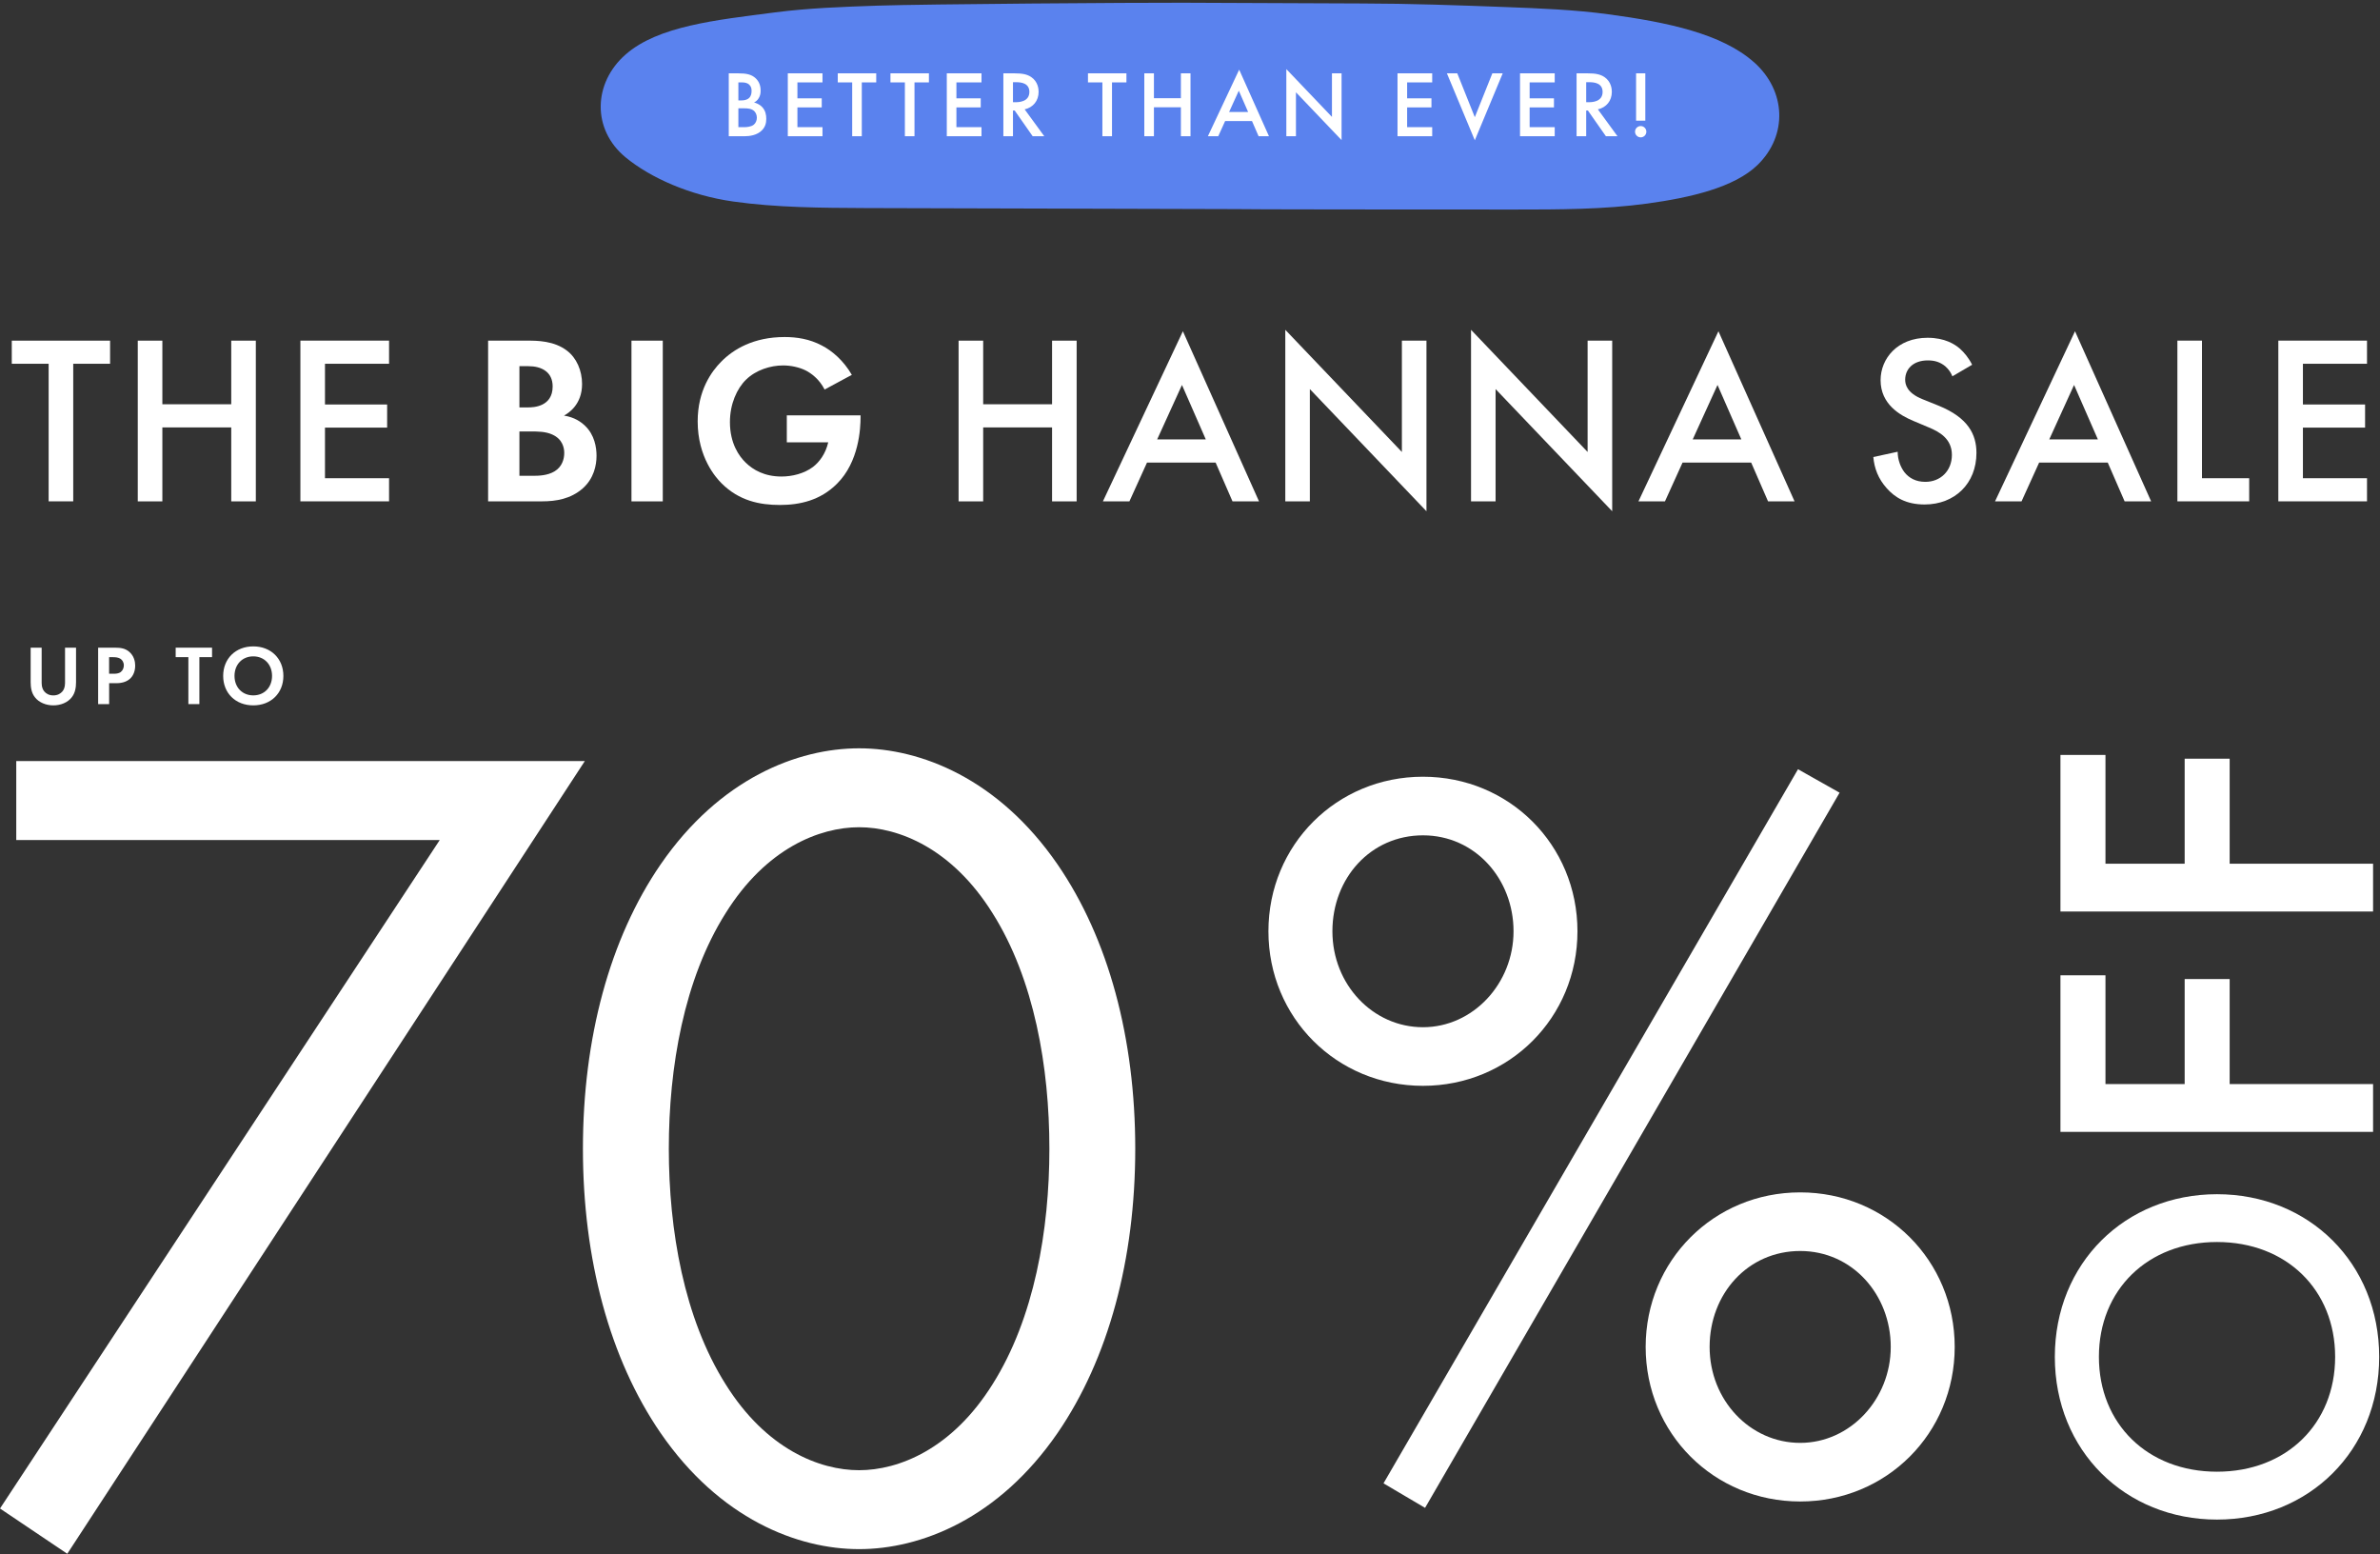
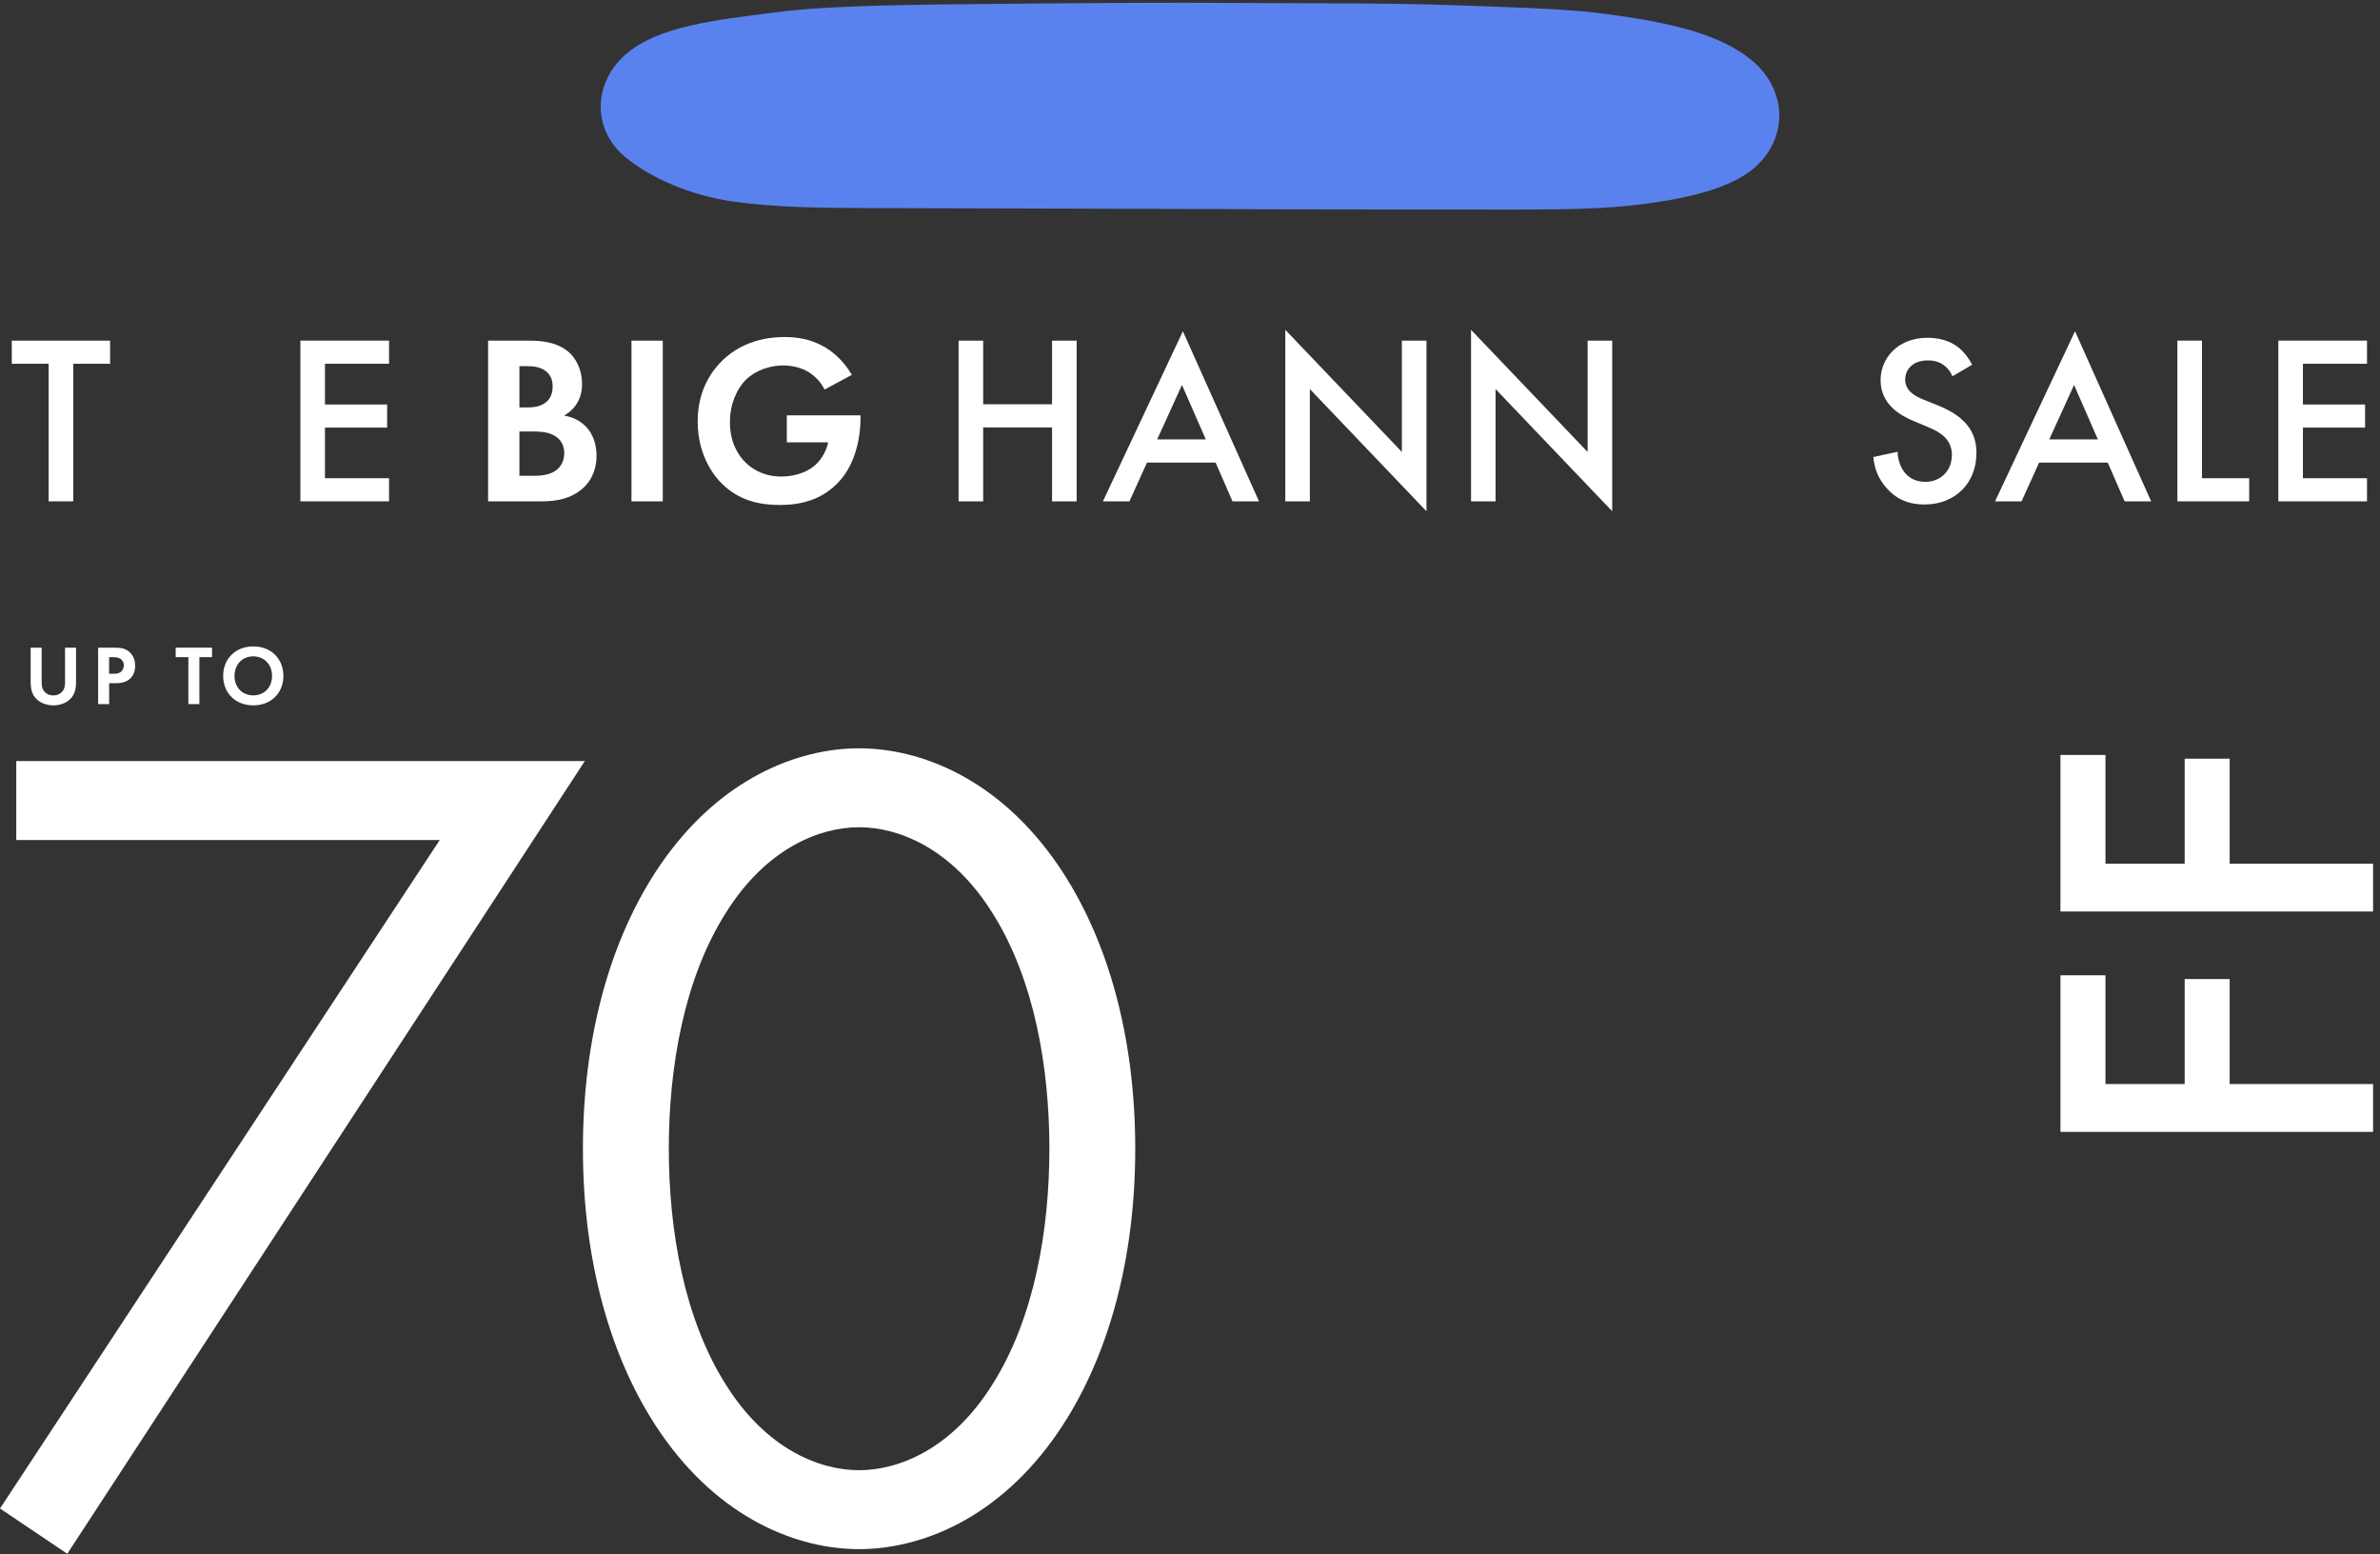
<svg xmlns="http://www.w3.org/2000/svg" width="729" height="476" viewBox="0 0 729 476" fill="none">
  <rect x="0" y="0" width="729" height="476" fill="#333333" stroke="none" />
  <path d="M537.27 19.08C527.443 10.32 510.789 6.815 492.595 4.368C482.336 2.985 471.735 2.559 461.19 2.162C446.565 1.609 431.916 1.091 417.245 1.063C412.264 1.055 368.695 0.857 362.357 0.836C347.686 0.793 283.462 1.24 268.825 1.729C258.281 2.084 247.679 2.46 237.386 3.794C219.158 6.149 201.603 7.965 191.64 16.675C181.677 25.393 181.232 39.644 191.64 48.199C199.221 54.441 211.304 59.832 224.539 61.705C237.762 63.578 251.589 63.656 265.246 63.719C286.437 63.819 357.205 63.925 378.385 64.032C378.396 64.131 435.359 64.174 463.835 64.166C477.491 64.166 491.319 64.152 504.576 62.336C517.834 60.52 531.296 57.392 538.364 50.497C547.643 41.439 547.107 27.833 537.281 19.073L537.27 19.08Z" fill="#5A82EE" />
-   <path d="M223.222 22.46H226.138C228.621 22.46 230.18 22.778 231.451 23.962C232.49 24.944 232.981 26.185 232.981 27.773C232.981 28.524 232.865 29.303 232.403 30.054C231.97 30.805 231.393 31.18 230.96 31.382C231.306 31.469 232.49 31.786 233.443 32.768C234.482 33.865 234.713 35.193 234.713 36.377C234.713 37.763 234.367 38.86 233.443 39.842C231.913 41.459 229.516 41.719 228.044 41.719H223.222V22.46ZM226.167 25.232V30.747H227.062C227.784 30.747 228.765 30.66 229.458 29.996C230.123 29.361 230.209 28.466 230.209 27.802C230.209 27.224 230.123 26.532 229.516 25.954C228.852 25.319 228.015 25.232 227.177 25.232H226.167ZM226.167 33.172V38.947H227.957C228.794 38.947 230.123 38.803 230.873 38.196C231.451 37.734 231.826 36.926 231.826 36.06C231.826 35.28 231.537 34.529 231.046 34.038C230.238 33.259 229.054 33.172 228.015 33.172H226.167ZM251.932 22.46V25.232H244.252V30.112H251.701V32.884H244.252V38.947H251.932V41.719H241.307V22.46H251.932ZM268.39 25.232H263.972V41.719H261.027V25.232H256.61V22.46H268.39V25.232ZM284.53 25.232H280.112V41.719H277.167V25.232H272.749V22.46H284.53V25.232ZM300.633 22.46V25.232H292.953V30.112H300.402V32.884H292.953V38.947H300.633V41.719H290.008V22.46H300.633ZM307.332 22.46H310.768C313.106 22.46 314.608 22.749 315.849 23.586C317.957 25.001 318.13 27.282 318.13 28.119C318.13 30.891 316.427 32.913 313.857 33.49L319.863 41.719H316.311L310.796 33.836H310.277V41.719H307.332V22.46ZM310.277 25.174V31.296H311.201C312.009 31.296 315.301 31.209 315.301 28.148C315.301 25.434 312.731 25.174 311.287 25.174H310.277ZM345.028 25.232H340.61V41.719H337.665V25.232H333.248V22.46H345.028V25.232ZM353.451 22.46V30.083H361.709V22.46H364.654V41.719H361.709V32.855H353.451V41.719H350.506V22.46H353.451ZM385.511 41.719L383.49 37.07H375.261L373.154 41.719H369.978L379.564 21.334L388.687 41.719H385.511ZM376.474 34.298H382.307L379.448 27.773L376.474 34.298ZM396.952 41.719H394.007V21.161L407.982 35.8V22.46H410.927V42.903L396.952 28.264V41.719ZM438.688 22.46V25.232H431.008V30.112H438.457V32.884H431.008V38.947H438.688V41.719H428.063V22.46H438.688ZM443.192 22.46H446.368L451.739 35.886L457.109 22.46H460.285L451.739 42.96L443.192 22.46ZM476.212 22.46V25.232H468.532V30.112H475.981V32.884H468.532V38.947H476.212V41.719H465.587V22.46H476.212ZM482.911 22.46H486.346C488.685 22.46 490.187 22.749 491.428 23.586C493.536 25.001 493.709 27.282 493.709 28.119C493.709 30.891 492.006 32.913 489.436 33.49L495.441 41.719H491.89L486.375 33.836H485.856V41.719H482.911V22.46ZM485.856 25.174V31.296H486.78C487.588 31.296 490.88 31.209 490.88 28.148C490.88 25.434 488.31 25.174 486.866 25.174H485.856ZM503.964 36.955H501.135V22.46H503.964V36.955ZM500.817 40.333C500.817 39.38 501.597 38.6 502.549 38.6C503.502 38.6 504.282 39.38 504.282 40.333C504.282 41.286 503.502 42.065 502.549 42.065C501.597 42.065 500.817 41.286 500.817 40.333Z" fill="white" />
  <path d="M22.43 111.4V153.53H14.9V111.4H3.61V104.32H33.72V111.4H22.43Z" fill="white" />
-   <path d="M49.73 123.8H70.83V104.32H78.36V153.54H70.83V130.89H49.73V153.54H42.2V104.32H49.73V123.8Z" fill="white" />
  <path d="M119.17 111.4H99.54V123.87H118.58V130.95H99.54V146.45H119.17V153.53H92.01V104.31H119.17V111.39V111.4Z" fill="white" />
  <path d="M161.68 104.32C164.41 104.32 169.72 104.32 173.71 107.42C176.59 109.63 178.29 113.47 178.29 117.6C178.29 123.95 174.08 126.53 172.76 127.27C176.01 127.79 177.93 129.19 179.18 130.37C182.13 133.17 182.72 137.01 182.72 139.59C182.72 142.47 181.91 146.53 178.51 149.55C174.82 152.8 170.32 153.53 166.04 153.53H149.51V104.31H161.69L161.68 104.32ZM159.1 124.76H161.83C163.31 124.76 169.28 124.61 169.28 118.34C169.28 113.84 165.81 112.14 161.9 112.14H159.1V124.76ZM159.1 145.71H163.23C165 145.71 167.66 145.64 169.8 144.38C172.16 142.98 172.83 140.62 172.83 138.7C172.83 137.15 172.31 134.49 169.21 133.09C167.14 132.13 164.71 132.13 162.64 132.13H159.1V145.71Z" fill="white" />
  <path d="M203.01 104.32V153.54H193.42V104.32H203.01Z" fill="white" />
  <path d="M241.01 127.19H263.59V127.78C263.59 131.1 263.15 141.43 256.36 148.15C251.27 153.24 245 154.64 238.87 154.64C232.74 154.64 226.4 153.39 221.01 148C219.31 146.3 213.7 140.1 213.7 129.04C213.7 119.52 217.98 113.69 220.93 110.74C224.62 106.98 230.82 103.21 240.34 103.21C244.03 103.21 247.94 103.8 251.7 105.79C254.87 107.41 258.34 110.37 260.92 114.79L252.58 119.29C250.88 115.97 248.37 114.27 246.82 113.46C244.75 112.43 242.17 111.91 239.88 111.91C235.97 111.91 231.54 113.31 228.52 116.26C225.72 118.99 223.58 123.71 223.58 129.25C223.58 135.82 226.38 139.73 228.45 141.72C230.66 143.86 234.13 145.93 239.37 145.93C242.62 145.93 246.31 145.04 249.04 142.98C250.96 141.5 252.88 138.99 253.69 135.45H241V127.19H241.01Z" fill="white" />
  <path d="M301.15 123.8H322.25V104.32H329.78V153.54H322.25V130.89H301.15V153.54H293.62V104.32H301.15V123.8Z" fill="white" />
  <path d="M372.36 141.66H351.33L345.94 153.54H337.82L362.32 101.44L385.64 153.54H377.52L372.35 141.66H372.36ZM369.34 134.57L362.04 117.89L354.44 134.57H369.34Z" fill="white" />
  <path d="M393.69 153.54V101L429.4 138.41V104.32H436.93V156.56L401.21 119.15V153.54H393.68H393.69Z" fill="white" />
  <path d="M450.58 153.54V101L486.29 138.41V104.32H493.82V156.56L458.1 119.15V153.54H450.57H450.58Z" fill="white" />
-   <path d="M536.4 141.66H515.37L509.98 153.54H501.86L526.36 101.44L549.68 153.54H541.56L536.39 141.66H536.4ZM533.38 134.57L526.08 117.89L518.48 134.57H533.39H533.38Z" fill="white" />
  <path d="M598.02 115.24C597.58 114.13 596.91 113.1 595.81 112.14C594.26 110.89 592.64 110.37 590.5 110.37C585.92 110.37 583.56 113.1 583.56 116.27C583.56 117.75 584.08 120.33 588.87 122.25L593.81 124.24C602.89 127.93 605.39 133.09 605.39 138.7C605.39 148.07 598.75 154.49 589.52 154.49C583.84 154.49 580.44 152.35 577.94 149.55C575.28 146.6 574.1 143.35 573.81 139.96L581.26 138.34C581.26 140.78 582.15 143.06 583.33 144.61C584.73 146.38 586.8 147.56 589.75 147.56C594.33 147.56 597.87 144.24 597.87 139.3C597.87 134.36 594.03 132.22 590.79 130.89L586.07 128.9C582.01 127.2 576.03 123.81 576.03 116.43C576.03 109.79 581.2 103.44 590.42 103.44C595.73 103.44 598.76 105.43 600.31 106.76C601.64 107.94 603.04 109.64 604.07 111.7L598.02 115.24Z" fill="white" />
  <path d="M645.62 141.66H624.59L619.2 153.54H611.08L635.58 101.44L658.9 153.54H650.78L645.61 141.66H645.62ZM642.59 134.57L635.29 117.89L627.69 134.57H642.6H642.59Z" fill="white" />
  <path d="M674.47 104.32V146.45H688.93V153.53H666.94V104.31H674.47V104.32Z" fill="white" />
  <path d="M725.02 111.4H705.39V123.87H724.43V130.95H705.39V146.45H725.02V153.53H697.86V104.31H725.02V111.39V111.4Z" fill="white" />
  <path d="M12.76 198.34V209.2C12.76 210.52 13.2 211.32 13.59 211.77C14.08 212.37 14.99 212.96 16.34 212.96C17.69 212.96 18.59 212.36 19.09 211.77C19.48 211.33 19.92 210.53 19.92 209.2V198.34H23.29V208.91C23.29 210.54 23.03 212.2 21.99 213.52C20.75 215.15 18.57 216.01 16.34 216.01C14.11 216.01 11.94 215.15 10.69 213.52C9.65 212.2 9.39 210.54 9.39 208.91V198.34H12.76Z" fill="white" />
  <path d="M35.09 198.34C37.03 198.34 38.38 198.55 39.65 199.66C41.05 200.9 41.41 202.59 41.41 203.83C41.41 204.5 41.31 206.37 39.99 207.69C39.03 208.65 37.61 209.22 35.61 209.22H33.43V215.62H30.06V198.34H35.09ZM33.43 206.32H34.8C35.45 206.32 36.28 206.32 37 205.78C37.62 205.29 37.93 204.51 37.93 203.76C37.93 202.8 37.46 202.15 36.97 201.79C36.27 201.3 35.39 201.25 34.59 201.25H33.42V206.33L33.43 206.32Z" fill="white" />
  <path d="M61.07 201.24V215.62H57.7V201.24H53.81V198.34H64.95V201.24H61.06H61.07Z" fill="white" />
  <path d="M86.8 206.99C86.8 212.25 83.02 216.01 77.58 216.01C72.14 216.01 68.36 212.25 68.36 206.99C68.36 201.73 72.14 197.95 77.58 197.95C83.02 197.95 86.8 201.73 86.8 206.99ZM83.33 206.99C83.33 203.49 80.95 201 77.58 201C74.21 201 71.83 203.49 71.83 206.99C71.83 210.49 74.21 212.95 77.58 212.95C80.95 212.95 83.33 210.49 83.33 206.99Z" fill="white" />
-   <path d="M483.18 285.19C483.18 311.63 462.29 332.52 435.85 332.52C409.41 332.52 388.52 311.63 388.52 285.19C388.52 258.75 409.41 237.86 435.85 237.86C462.29 237.86 483.18 258.75 483.18 285.19ZM463.6 285.19C463.6 269.2 451.85 255.81 435.86 255.81C419.87 255.81 408.12 268.87 408.12 285.19C408.12 301.51 420.52 314.57 435.86 314.57C451.2 314.57 463.6 301.19 463.6 285.19ZM550.74 235.57L563.47 242.75L436.5 461.76L423.77 454.25L550.74 235.56V235.57ZM598.73 412.48C598.73 438.92 577.84 459.81 551.4 459.81C524.96 459.81 504.07 438.92 504.07 412.48C504.07 386.04 524.96 365.15 551.4 365.15C577.84 365.15 598.73 386.04 598.73 412.48ZM579.14 412.48C579.14 396.49 567.39 383.1 551.4 383.1C535.41 383.1 523.66 396.16 523.66 412.48C523.66 428.8 536.06 441.86 551.4 441.86C566.74 441.86 579.14 428.48 579.14 412.48Z" fill="white" />
-   <path d="M679.08 365.71C707.22 365.71 728.75 386.82 728.75 415.53C728.75 444.24 707.21 465.35 679.08 465.35C650.95 465.35 629.4 444.25 629.4 415.53C629.4 386.81 650.94 365.71 679.08 365.71ZM679.08 380.35C657.83 380.35 642.9 394.99 642.9 415.52C642.9 436.05 657.83 450.69 679.08 450.69C700.33 450.69 715.26 436.05 715.26 415.52C715.26 394.99 700.33 380.35 679.08 380.35Z" fill="white" />
  <path d="M644.91 298.67V331.98H669.17V299.82H682.95V331.98H726.88V346.62H631.12V298.67H644.91Z" fill="white" />
  <path d="M644.91 231.19V264.5H669.17V232.34H682.95V264.5H726.88V279.14H631.12V231.19H644.91Z" fill="white" />
  <path d="M0 461.96L134.7 257.24H4.98V233.07H179.13L20.61 475.82L0 461.96ZM263.14 474.4C244.3 474.4 220.49 465.16 202.36 438.86C186.72 416.11 178.55 385.55 178.55 351.78C178.55 318.01 186.72 287.45 202.36 264.7C220.49 238.4 244.3 229.16 263.14 229.16C281.98 229.16 305.79 238.4 323.92 264.7C339.56 287.45 347.73 318.01 347.73 351.78C347.73 385.55 339.55 416.11 323.92 438.86C305.79 465.16 281.98 474.4 263.14 474.4ZM263.14 253.33C251.06 253.33 234.71 259.73 222.27 279.63C209.48 299.89 204.86 326.9 204.86 351.78C204.86 376.66 209.48 403.67 222.27 423.93C234.71 443.83 251.06 450.23 263.14 450.23C275.22 450.23 291.57 443.83 304.01 423.93C316.81 403.67 321.43 376.66 321.43 351.78C321.43 326.9 316.81 299.89 304.01 279.63C291.57 259.73 275.22 253.33 263.14 253.33Z" fill="white" />
</svg>